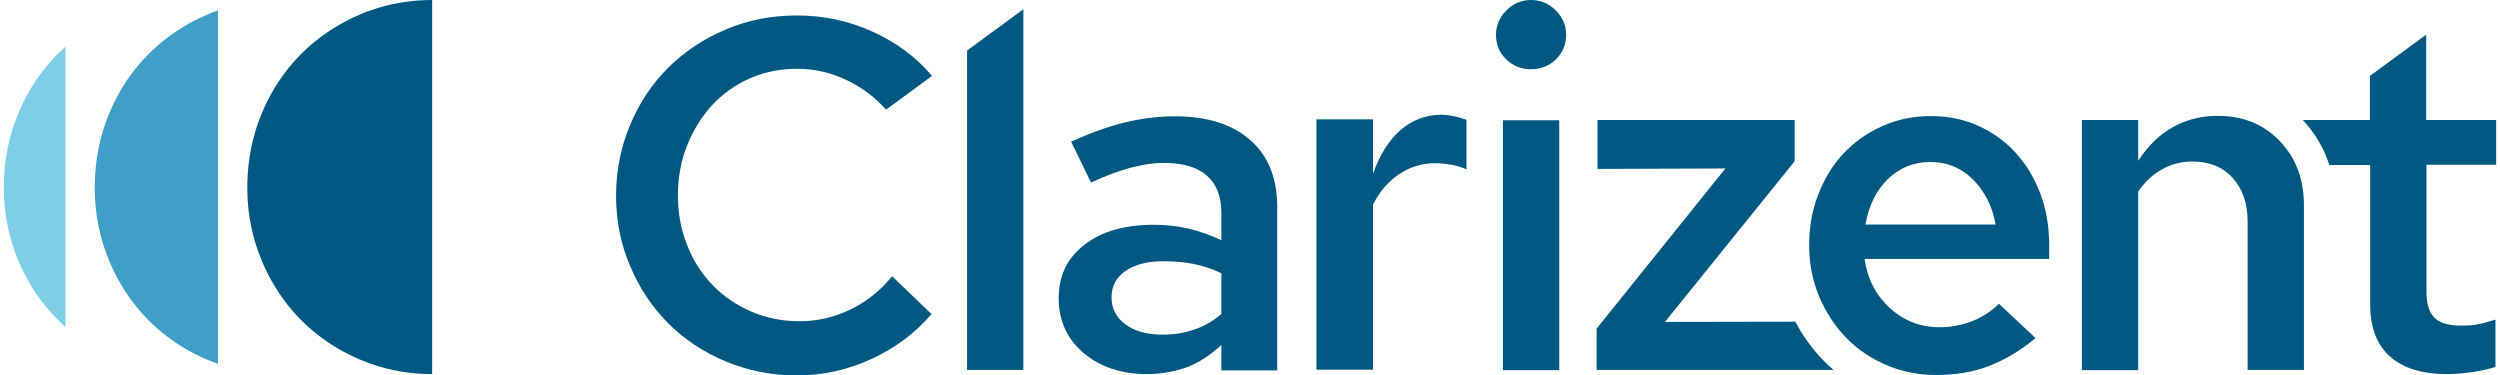
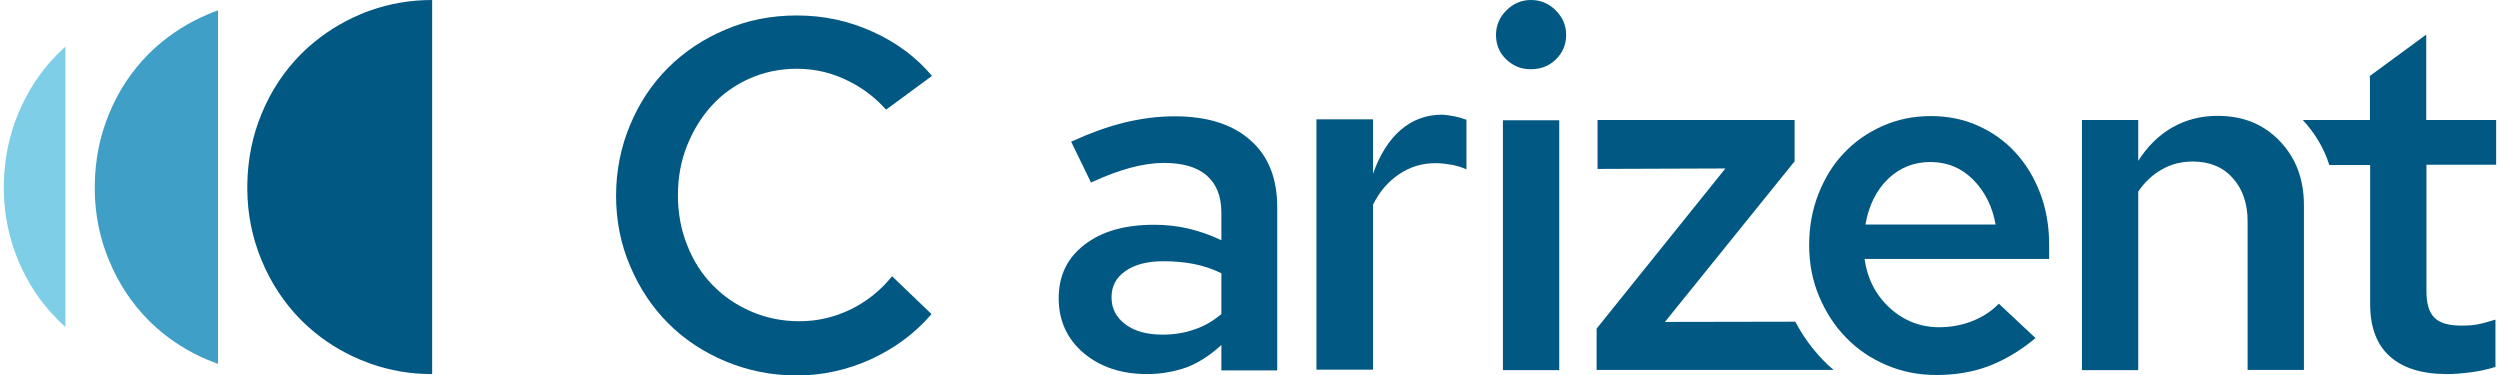
<svg xmlns="http://www.w3.org/2000/svg" width="160" height="24" viewBox="0 0 160 24" fill="none">
  <g clip-path="url(#clip0)">
    <path opacity="0.5" d="M3.673 20.441C3.835 20.603 4.012 20.766 4.189 20.928V2.983C4.012 3.146 3.85 3.294 3.673 3.471C2.609 4.549 1.767 5.804 1.162 7.281C0.571 8.699 0.276 10.191 0.246 11.786V12.155C0.261 13.735 0.571 15.242 1.162 16.66C1.767 18.107 2.609 19.377 3.673 20.441Z" fill="#009FD2" />
    <path opacity="0.75" d="M13.273 0.93C12.047 1.447 10.969 2.141 10.009 2.983C9.831 3.146 9.669 3.293 9.492 3.471C8.428 4.549 7.586 5.804 6.981 7.281C6.39 8.699 6.095 10.191 6.065 11.786C6.065 11.845 6.065 11.904 6.065 11.978C6.065 12.037 6.065 12.096 6.065 12.17C6.08 13.75 6.39 15.257 6.981 16.674C7.586 18.137 8.428 19.407 9.492 20.485C9.654 20.647 9.831 20.81 10.009 20.972C10.954 21.814 12.047 22.508 13.273 23.025C13.494 23.114 13.73 23.202 13.952 23.291V0.665C13.716 0.738 13.494 0.827 13.273 0.93Z" fill="#007FB3" />
    <path d="M27.658 0C26.284 0 24.97 0.222 23.714 0.665C23.478 0.738 23.257 0.827 23.035 0.93C21.809 1.447 20.731 2.142 19.771 2.983C19.594 3.146 19.431 3.294 19.254 3.471C18.191 4.549 17.349 5.804 16.743 7.281C16.153 8.699 15.857 10.191 15.828 11.786V12.155C15.842 13.735 16.153 15.242 16.743 16.66C17.349 18.122 18.191 19.392 19.254 20.47C19.417 20.633 19.594 20.795 19.771 20.957C20.716 21.799 21.809 22.494 23.035 23.011C23.257 23.099 23.493 23.188 23.714 23.276C24.97 23.719 26.27 23.941 27.658 23.941V0Z" fill="#005883" />
-     <path d="M65.496 0.591V23.675H61.893V3.235L65.496 0.591Z" fill="#005883" />
    <path d="M54.434 19.806C53.401 20.308 52.308 20.559 51.156 20.559C50.063 20.559 49.044 20.352 48.084 19.939C47.124 19.525 46.297 18.964 45.602 18.24C44.908 17.531 44.362 16.675 43.978 15.685C43.579 14.696 43.387 13.632 43.387 12.51C43.387 11.358 43.579 10.294 43.978 9.305C44.377 8.315 44.908 7.459 45.573 6.735C46.237 6.011 47.05 5.435 47.98 5.022C48.911 4.608 49.93 4.401 51.008 4.401C52.175 4.401 53.297 4.667 54.361 5.214C55.247 5.657 56.029 6.262 56.709 7.016L59.648 4.859C58.644 3.663 57.373 2.718 55.867 2.038C54.316 1.329 52.706 0.99 50.993 0.99C49.368 0.99 47.862 1.285 46.444 1.891C45.026 2.481 43.8 3.309 42.767 4.328C41.733 5.361 40.92 6.573 40.33 7.99C39.739 9.393 39.429 10.915 39.429 12.524C39.429 14.12 39.724 15.626 40.33 17.029C40.92 18.432 41.733 19.658 42.767 20.692C43.8 21.726 45.026 22.538 46.444 23.129C47.862 23.72 49.383 24.03 50.993 24.03C52.647 24.03 54.242 23.675 55.764 22.981C57.285 22.272 58.57 21.327 59.618 20.101L57.093 17.679C56.369 18.58 55.468 19.304 54.434 19.806Z" fill="#005883" />
    <path d="M73.413 23.941C71.759 23.941 70.4 23.483 69.337 22.582C68.288 21.681 67.756 20.515 67.756 19.082C67.756 17.649 68.303 16.512 69.396 15.67C70.489 14.814 71.98 14.385 73.856 14.385C74.594 14.385 75.318 14.459 76.027 14.622C76.736 14.784 77.445 15.035 78.168 15.375V13.617C78.168 12.569 77.858 11.786 77.238 11.239C76.618 10.693 75.702 10.427 74.491 10.427C73.826 10.427 73.118 10.531 72.35 10.737C71.582 10.944 70.74 11.254 69.824 11.683L68.554 9.068C69.75 8.522 70.887 8.108 71.966 7.843C73.058 7.577 74.122 7.444 75.185 7.444C77.253 7.444 78.863 7.946 80.015 8.965C81.167 9.969 81.743 11.402 81.743 13.263V23.705H78.168V22.08C77.445 22.745 76.706 23.217 75.938 23.513C75.17 23.779 74.329 23.941 73.413 23.941ZM71.138 19.023C71.138 19.747 71.434 20.323 72.039 20.766C72.63 21.209 73.428 21.416 74.402 21.416C75.126 21.416 75.805 21.312 76.426 21.091C77.061 20.884 77.637 20.544 78.168 20.101V17.487C77.593 17.206 77.002 17.014 76.411 16.896C75.82 16.778 75.17 16.719 74.461 16.719C73.442 16.719 72.63 16.926 72.039 17.339C71.434 17.753 71.138 18.314 71.138 19.023Z" fill="#005883" />
    <path d="M116.642 23.011C115.963 22.302 115.372 21.489 114.9 20.588L106.555 20.603L114.855 10.324V7.68H102.242V10.811L110.425 10.782L102.183 21.032V23.675H117.351C117.1 23.468 116.864 23.247 116.642 23.011Z" fill="#005883" />
    <path d="M130.274 21.637C129.3 22.449 128.295 23.04 127.291 23.424C126.287 23.808 125.149 24 123.924 24C122.801 24 121.738 23.793 120.733 23.365C119.729 22.936 118.873 22.36 118.149 21.607C117.425 20.869 116.849 19.983 116.421 18.963C115.993 17.944 115.786 16.852 115.786 15.7C115.786 14.533 115.978 13.44 116.377 12.421C116.775 11.416 117.307 10.53 118.001 9.807C118.695 9.068 119.522 8.492 120.482 8.064C121.442 7.635 122.476 7.429 123.584 7.429C124.677 7.429 125.681 7.635 126.597 8.049C127.527 8.463 128.325 9.039 128.989 9.762C129.654 10.486 130.186 11.357 130.57 12.362C130.954 13.366 131.146 14.474 131.146 15.67V16.571H119.33C119.508 17.826 120.039 18.875 120.94 19.702C121.841 20.529 122.905 20.943 124.116 20.943C124.854 20.943 125.563 20.81 126.242 20.544C126.907 20.278 127.468 19.909 127.926 19.436L130.274 21.637ZM123.54 10.368C122.476 10.368 121.575 10.737 120.822 11.461C120.084 12.184 119.596 13.159 119.389 14.37H127.719C127.513 13.204 127.025 12.243 126.272 11.49C125.519 10.737 124.603 10.368 123.54 10.368Z" fill="#005883" />
    <path d="M133.243 23.675V7.68H136.847V10.294C137.438 9.364 138.176 8.64 139.033 8.153C139.889 7.665 140.864 7.414 141.927 7.414C143.552 7.414 144.866 7.946 145.9 9.024C146.934 10.102 147.451 11.461 147.451 13.13V23.675H143.847V14.164C143.847 13.012 143.522 12.081 142.887 11.387C142.252 10.678 141.396 10.338 140.332 10.338C139.609 10.338 138.959 10.501 138.368 10.841C137.777 11.165 137.275 11.638 136.847 12.258V23.69H133.243V23.675Z" fill="#005883" />
    <path d="M159.754 10.545V7.68H155.279V2.215L151.675 4.859V7.68H147.377C148.16 8.522 148.736 9.482 149.076 10.56H151.69V19.466C151.69 20.928 152.103 22.05 152.945 22.804C153.787 23.557 154.998 23.941 156.608 23.941C157.081 23.941 157.597 23.897 158.159 23.823C158.72 23.749 159.237 23.631 159.709 23.483V20.455C159.237 20.603 158.853 20.706 158.543 20.765C158.233 20.825 157.893 20.839 157.538 20.839C156.726 20.839 156.15 20.677 155.81 20.337C155.471 20.012 155.293 19.451 155.293 18.654V10.545H159.754Z" fill="#005883" />
    <path d="M84.253 23.675V7.636H87.872V11.121C88.3 9.91 88.891 8.965 89.644 8.315C90.397 7.665 91.284 7.34 92.288 7.34C92.583 7.355 92.849 7.399 93.085 7.444C93.322 7.488 93.573 7.562 93.853 7.665V10.841C93.573 10.708 93.263 10.619 92.908 10.545C92.554 10.486 92.214 10.442 91.874 10.442C91.018 10.442 90.235 10.678 89.541 11.151C88.832 11.623 88.285 12.273 87.872 13.1V23.66H84.253V23.675Z" fill="#005883" />
    <path d="M97.974 4.431C97.354 4.431 96.837 4.224 96.394 3.796C95.951 3.367 95.744 2.85 95.744 2.23C95.744 1.639 95.965 1.108 96.409 0.665C96.852 0.222 97.383 0 97.974 0C98.594 0 99.126 0.222 99.569 0.665C100.012 1.108 100.234 1.639 100.234 2.23C100.234 2.85 100.012 3.367 99.584 3.796C99.141 4.224 98.609 4.431 97.974 4.431ZM99.791 7.695V23.69H96.187V7.695H99.791Z" fill="#005883" />
  </g>
  <defs>
    <clipPath id="clip0">
      <rect width="159.508" height="24" fill="white" transform="translate(0.246)" />
    </clipPath>
  </defs>
</svg>